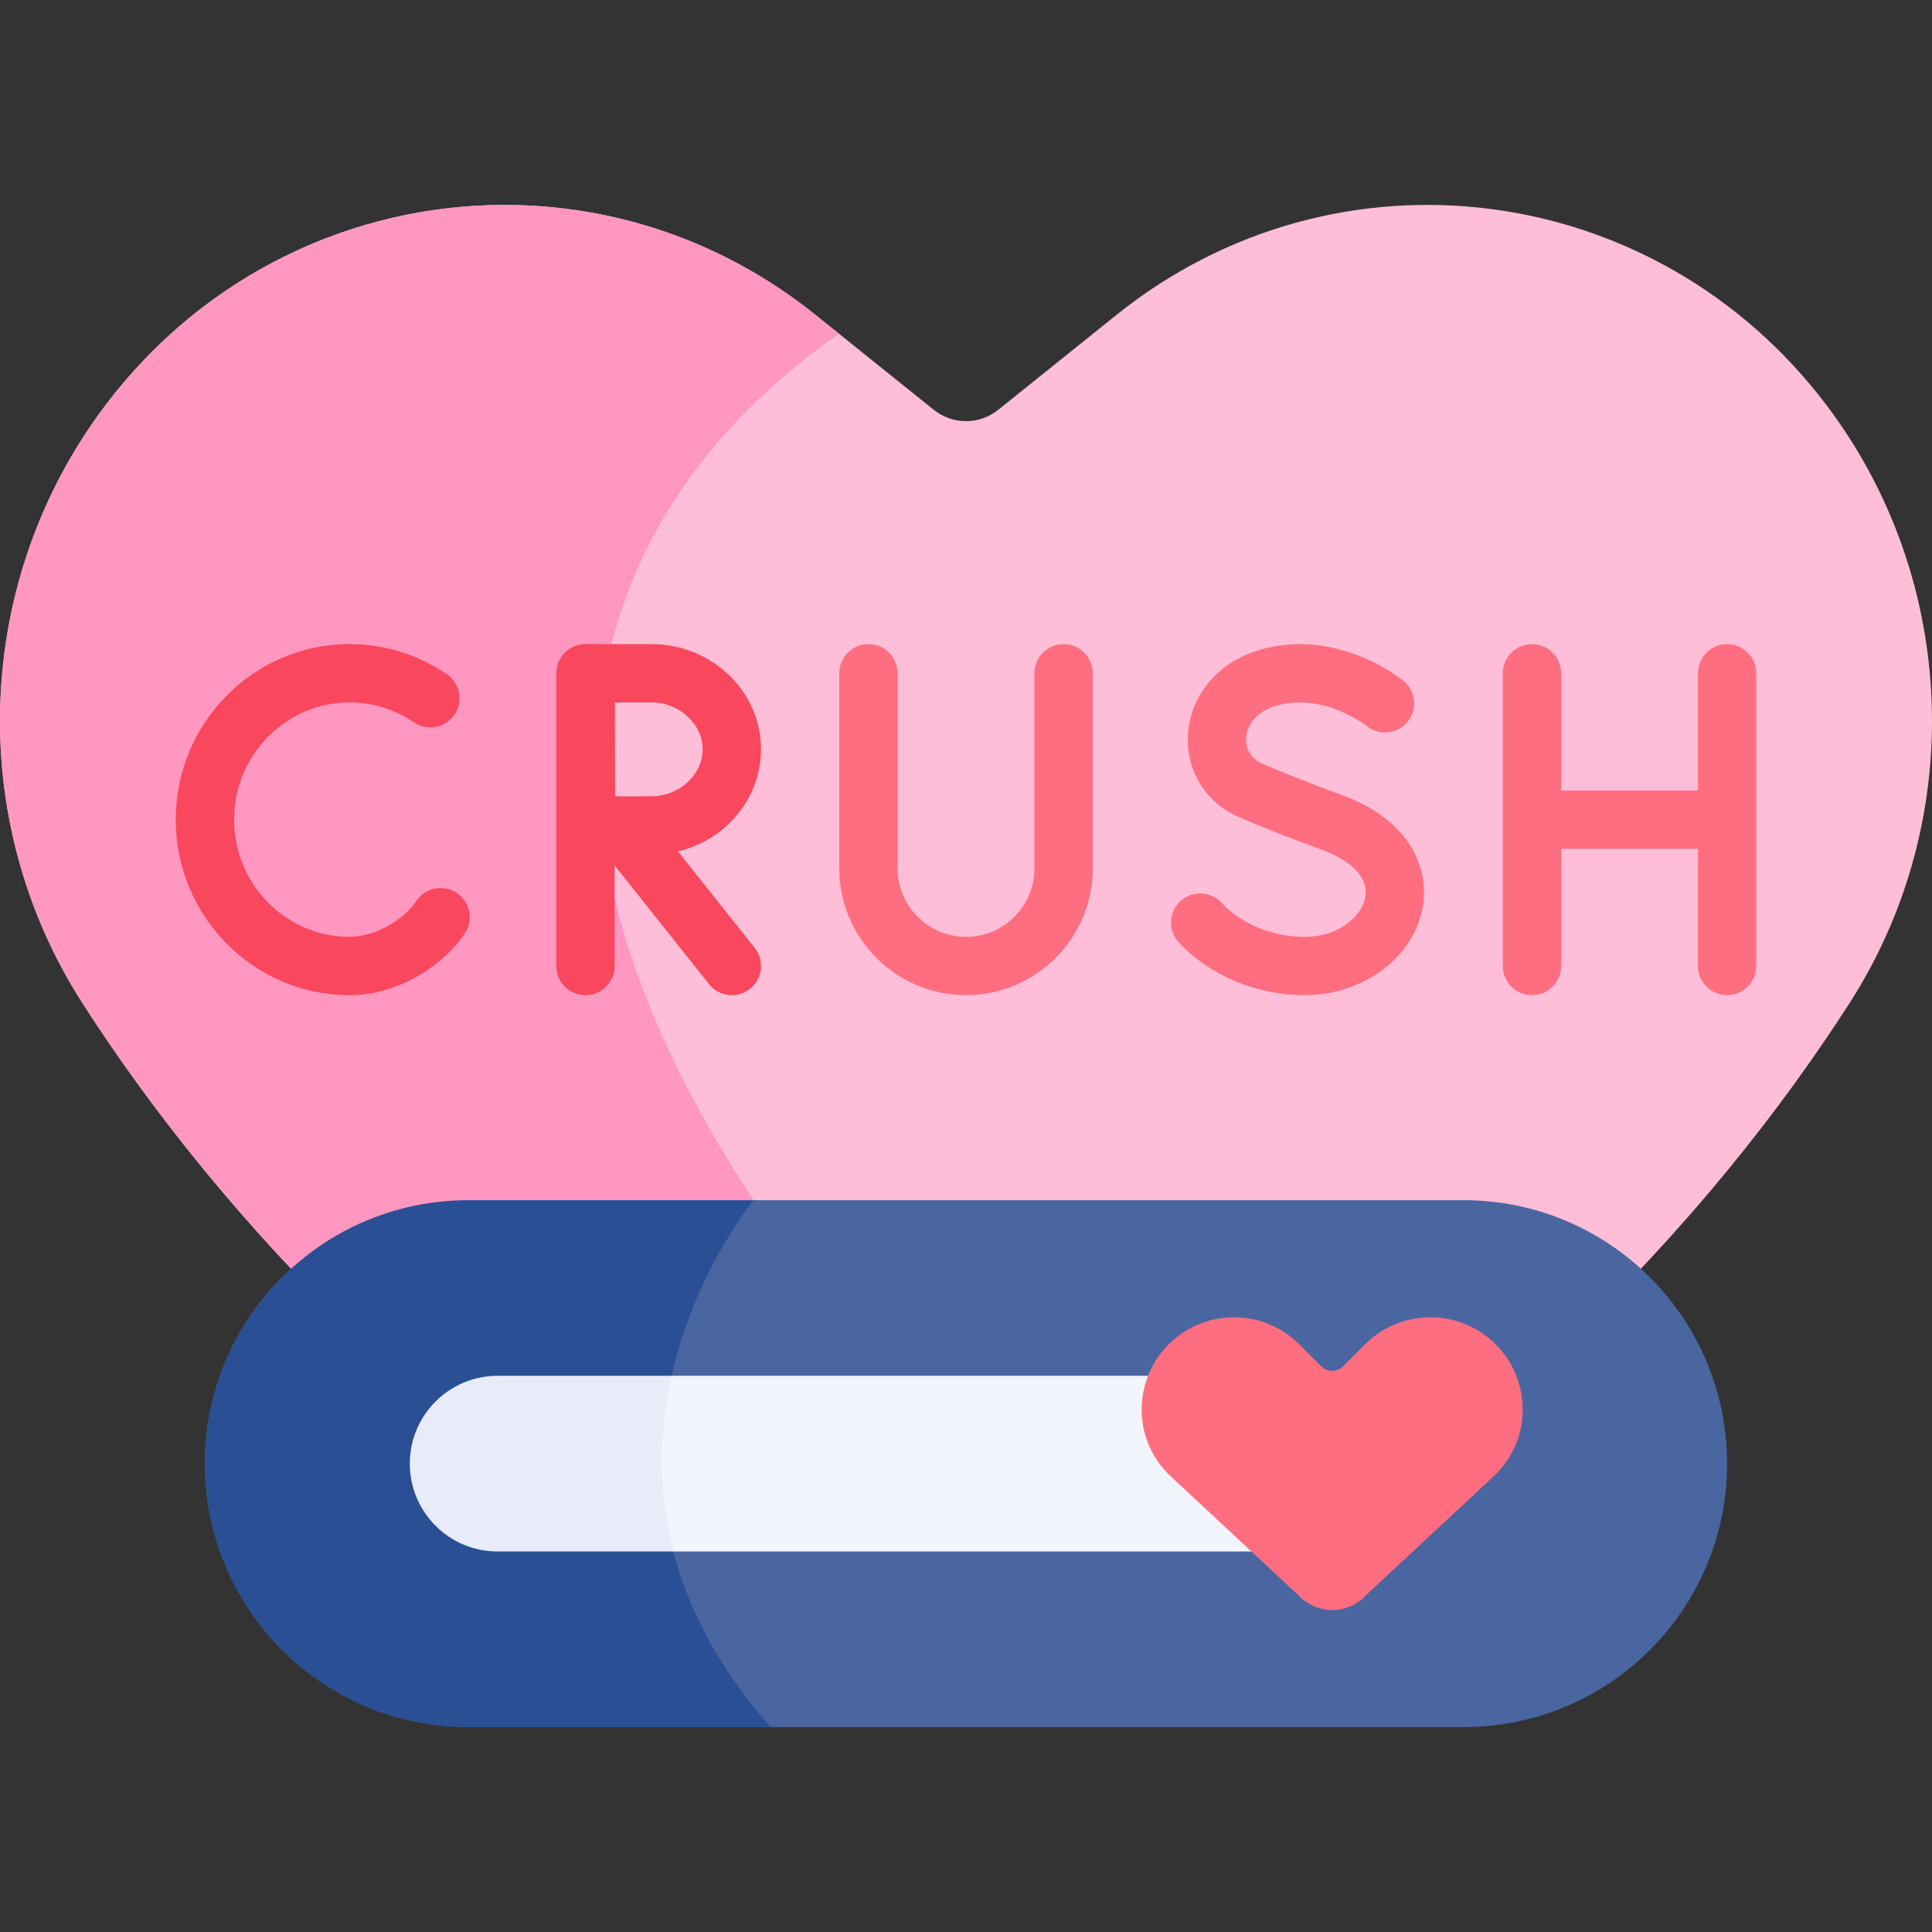
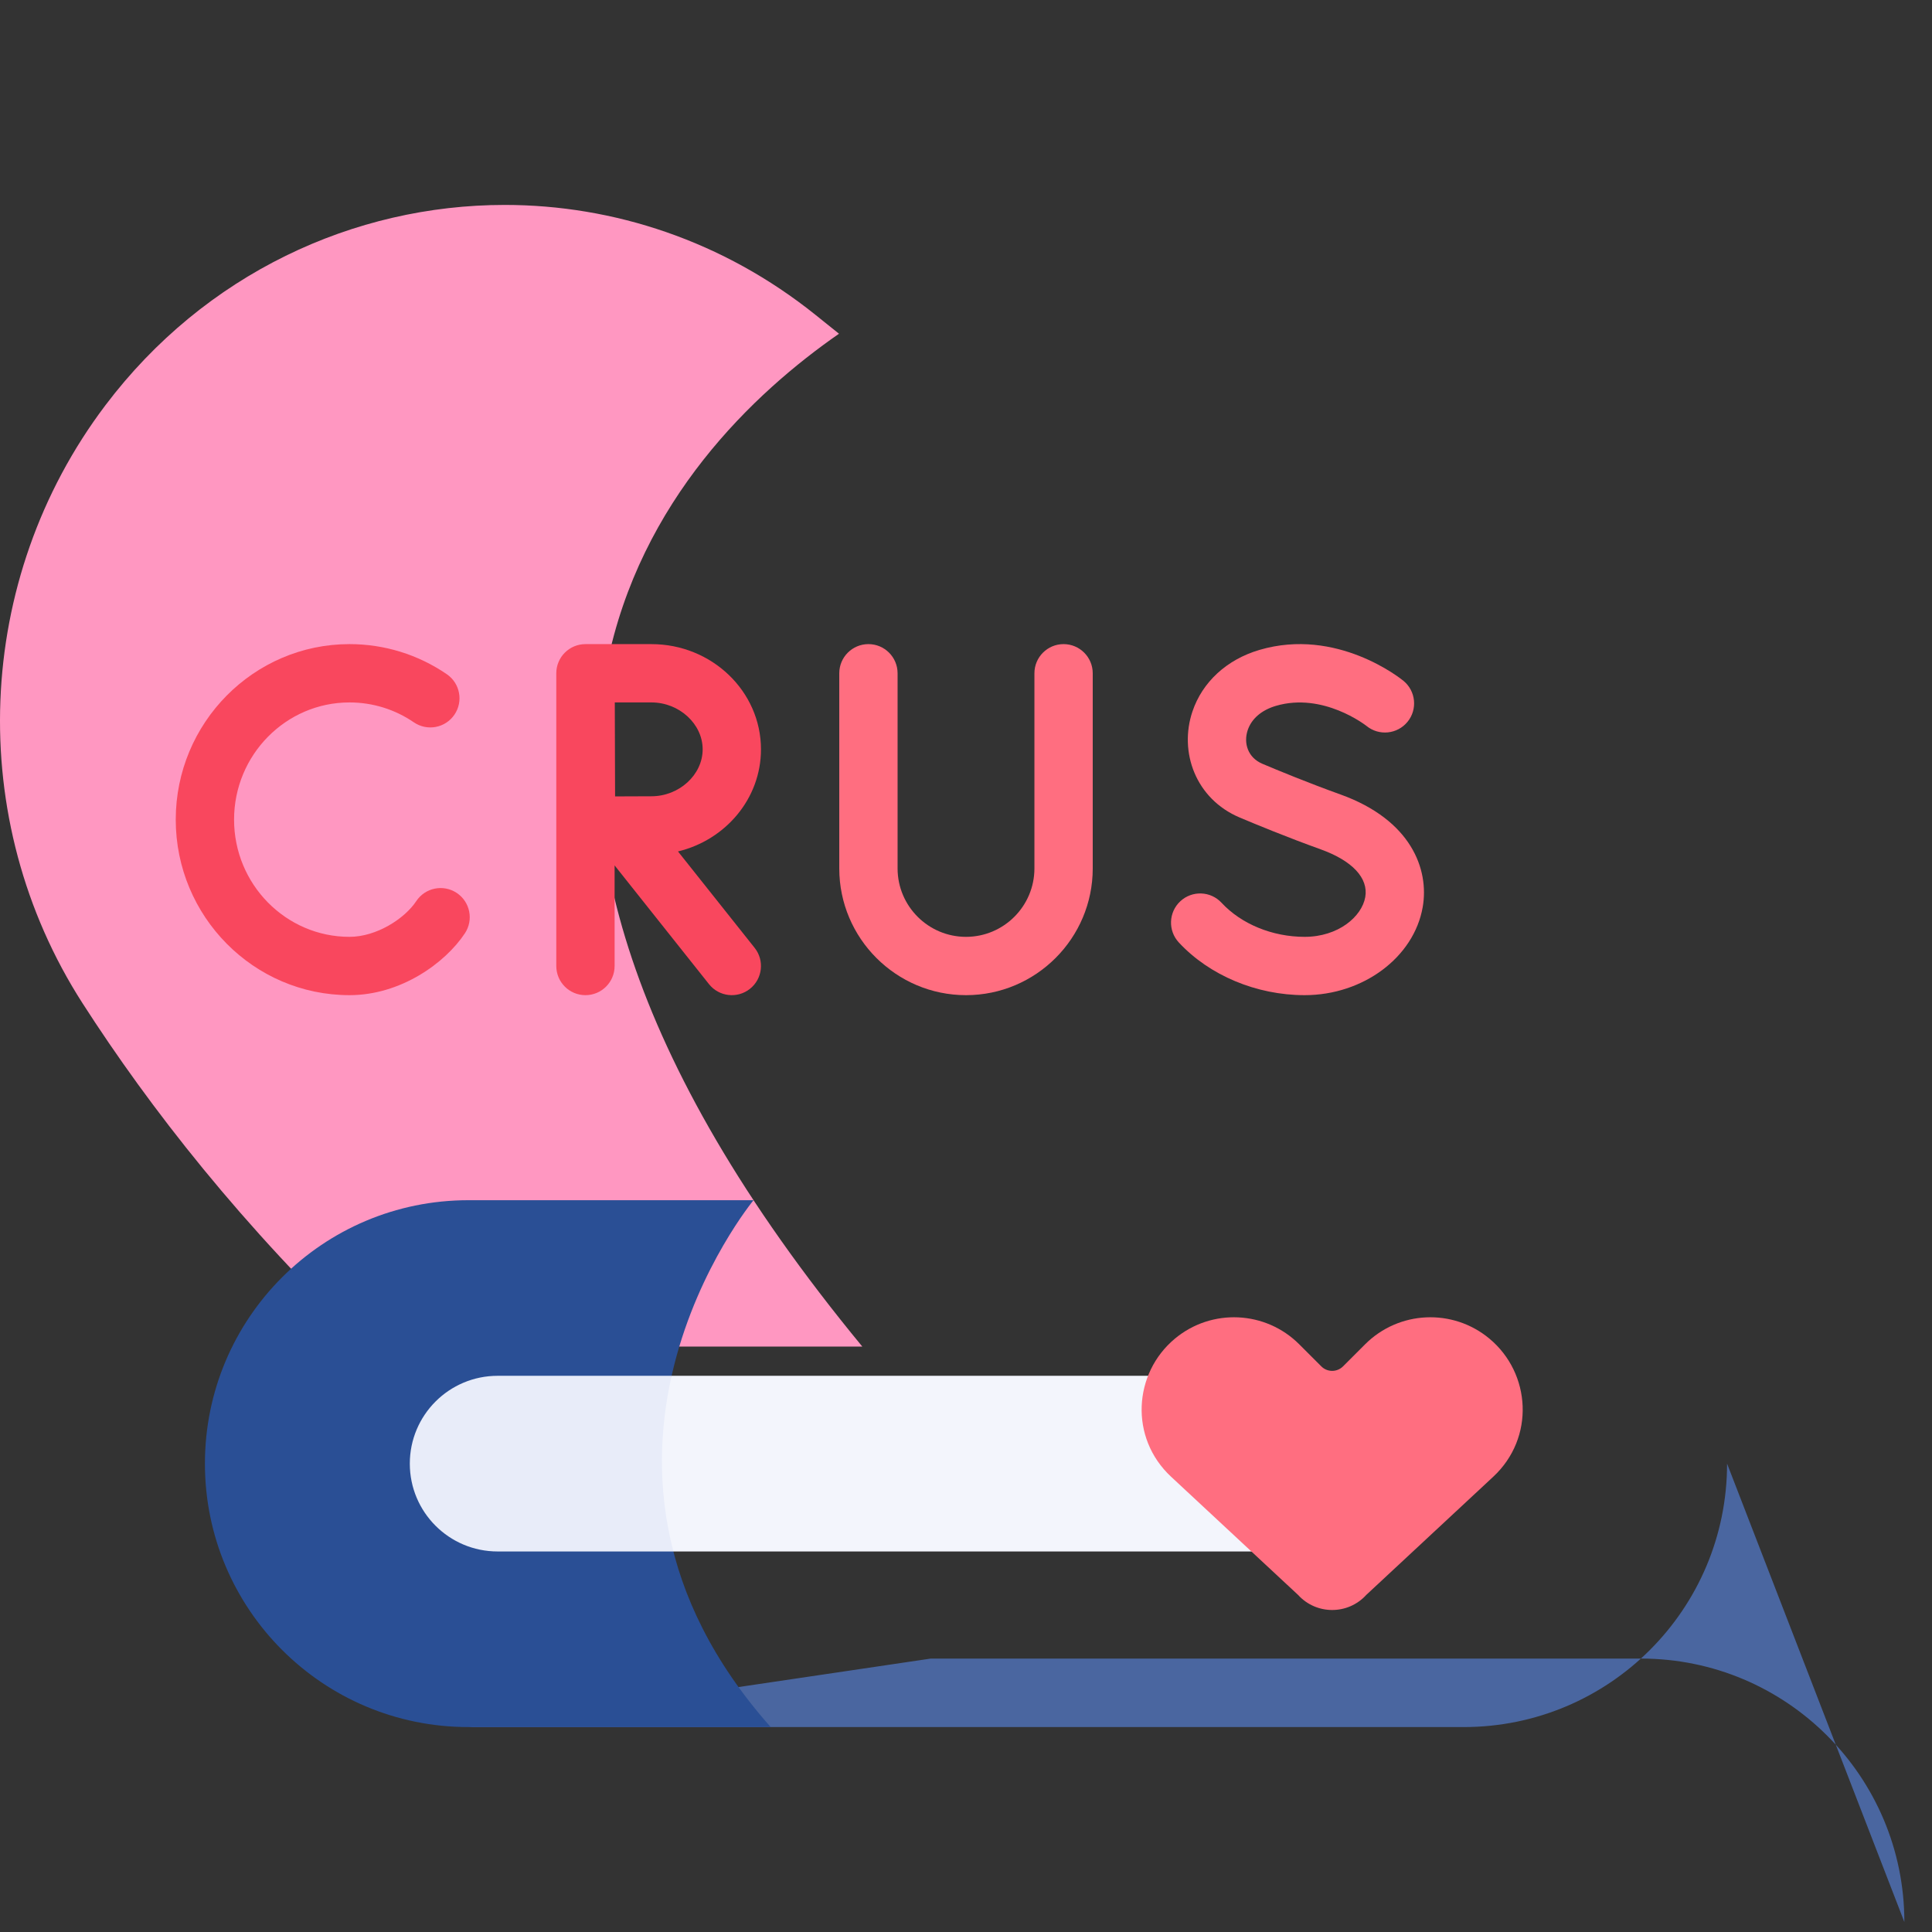
<svg xmlns="http://www.w3.org/2000/svg" id="Capa_1" viewBox="0 0 512 512">
  <rect x="0" y="0" width="512" height="512" fill="#333333" stroke="none" />
  <g>
-     <path d="m512 191.06c0 25.995-7.243 52.041-21.873 74.81-17.794 27.684-42.336 59.191-75.851 90.986h-316.551c-33.516-31.795-58.057-63.302-75.851-90.986-31.28-48.682-28.787-112.334 6.038-158.44 26.335-34.876 65.878-53.123 105.833-53.123 28.849 0 57.913 9.51 82.383 29.147l6.213 4.987 25.119 20.163c5.018 4.018 12.065 4.018 17.083 0l31.332-25.15c58.367-46.838 142.862-36.071 188.216 23.975 18.534 24.543 27.909 54.051 27.909 83.631z" fill="#ffbed8" />
    <path d="m228.522 356.857h-130.797c-33.516-31.795-58.057-63.302-75.851-90.986-31.28-48.682-28.787-112.334 6.038-158.44 26.335-34.876 65.878-53.123 105.833-53.123 28.849 0 57.913 9.51 82.383 29.147l6.213 4.987c-44.973 31.239-121.175 113.9 6.181 268.415z" fill="#ff97c1" />
-     <path d="m457.698 170.697c-4.268 0-7.727 3.46-7.727 7.727v31.061h-36.263v-31.061c0-4.268-3.459-7.727-7.727-7.727s-7.727 3.46-7.727 7.727v77.576c0 4.268 3.459 7.727 7.727 7.727s7.727-3.46 7.727-7.727v-31.06h36.263v31.06c0 4.268 3.459 7.727 7.727 7.727s7.727-3.46 7.727-7.727v-77.576c0-4.267-3.459-7.727-7.727-7.727z" fill="#ff6e80" />
    <path d="m121.021 236.625c-3.56-2.354-8.354-1.375-10.708 2.184-3.076 4.652-10.535 9.464-17.694 9.464-16.867 0-30.589-13.934-30.589-31.061s13.722-31.061 30.589-31.061c6.115 0 12.016 1.824 17.062 5.276 3.524 2.409 8.332 1.507 10.74-2.016 2.41-3.523 1.507-8.331-2.016-10.74-7.627-5.216-16.543-7.974-25.786-7.974-25.388 0-46.044 20.867-46.044 46.515s20.655 46.515 46.044 46.515c13.567 0 25.365-8.499 30.585-16.395 2.355-3.559 1.377-8.353-2.183-10.707z" fill="#f9475e" />
    <path d="m355.265 210.554c-8.696-3.132-16.712-6.444-20.716-8.14-3.858-1.632-5.046-5.478-3.896-8.912 1.017-3.035 3.677-5.324 7.488-6.445 12.46-3.666 23.748 5.131 24.013 5.34 3.296 2.678 8.145 2.194 10.845-1.095 2.708-3.299 2.229-8.168-1.07-10.875-.712-.584-17.645-14.225-38.15-8.197-8.67 2.55-15.151 8.513-17.781 16.361-3.579 10.678.815 23.097 12.523 28.055 4.15 1.757 12.462 5.192 21.506 8.449 8.365 3.013 12.659 7.62 11.783 12.641-.905 5.18-7.161 10.538-16.064 10.538-8.542 0-16.775-3.375-22.022-9.029-2.903-3.127-7.792-3.311-10.92-.407-3.128 2.903-3.311 7.792-.408 10.921 8.119 8.748 20.586 13.97 33.349 13.97 15.515 0 28.966-10.032 31.288-23.335 1.75-10.006-3.053-23.099-21.768-29.84z" fill="#ff6e80" />
    <path d="m201.667 198.586c0-15.378-13.023-27.888-29.03-27.888h-17.461c-.004 0-.009.001-.013.001-.005 0-.009-.001-.013-.001-4.268 0-7.727 3.46-7.727 7.727v77.575c0 4.268 3.459 7.727 7.727 7.727s7.727-3.46 7.727-7.727v-26.655l25.012 31.464c2.657 3.341 7.517 3.896 10.857 1.24s3.896-7.517 1.241-10.857l-20.312-25.551c12.617-3.031 21.992-14.01 21.992-27.055zm-29.03 12.433c-2.559 0-6.286.018-9.634.037l-.075-24.905h9.709c7.358 0 13.575 5.694 13.575 12.434s-6.217 12.434-13.575 12.434z" fill="#f9475e" />
    <path d="m281.859 170.697c-4.268 0-7.727 3.46-7.727 7.727v51.718c0 9.998-8.134 18.131-18.131 18.131s-18.131-8.134-18.131-18.131v-51.718c0-4.268-3.459-7.727-7.727-7.727s-7.727 3.46-7.727 7.727v51.718c0 18.519 15.066 33.586 33.586 33.586s33.586-15.066 33.586-33.586v-51.718c-.002-4.267-3.461-7.727-7.729-7.727z" fill="#ff6e80" />
-     <path d="m457.693 387.879c0 19.287-7.81 36.741-20.441 49.372-12.632 12.632-30.085 20.441-49.372 20.441h-263.759c-38.564 0-69.814-31.249-69.814-69.814 0-19.287 7.81-36.741 20.441-49.372.783-.783 1.576-1.545 2.39-2.287h.01l122.545-18.154h188.185c38.566.001 69.815 31.25 69.815 69.814z" fill="#4a66a0" />
+     <path d="m457.693 387.879c0 19.287-7.81 36.741-20.441 49.372-12.632 12.632-30.085 20.441-49.372 20.441h-263.759h.01l122.545-18.154h188.185c38.566.001 69.815 31.25 69.815 69.814z" fill="#4a66a0" />
    <path d="m204.248 457.693h-80.127c-38.565 0-69.813-31.249-69.813-69.814 0-19.287 7.809-36.741 20.441-49.372 12.631-12.632 30.085-20.441 49.372-20.441h75.573s-57.532 69.7 4.554 139.627z" fill="#2a4f95" />
    <path d="m387.879 387.879c0 6.429-8.197 8.311-12.411 12.525-4.203 4.204-4.435 10.749-10.864 10.749h-186.155l-16.65-18.473 16.186-28.076h186.619c12.859.001 23.275 10.417 23.275 23.275z" fill="#f3f5fc" />
    <path d="m178.449 411.154h-46.57c-12.859 0-23.275-10.416-23.275-23.275 0-12.856 10.416-23.275 23.275-23.275h46.106c-3.08 13.704-3.904 29.612.464 46.55z" fill="#e8ecf9" />
    <path d="m350.161 362.103-5.847-5.847c-8.947-8.947-23.24-9.595-32.96-1.495-11.02 9.184-12.086 26.273-1.004 36.587l33.652 31.321c4.846 5.33 13.229 5.33 18.074 0l33.652-31.321c11.082-10.314 10.016-27.403-1.004-36.587-9.72-8.1-24.013-7.452-32.96 1.495l-5.847 5.847c-1.589 1.59-4.166 1.59-5.756 0z" fill="#ff6e80" />
  </g>
  <g />
  <g />
  <g />
  <g />
  <g />
  <g />
  <g />
  <g />
  <g />
  <g />
  <g />
  <g />
  <g />
  <g />
  <g />
</svg>